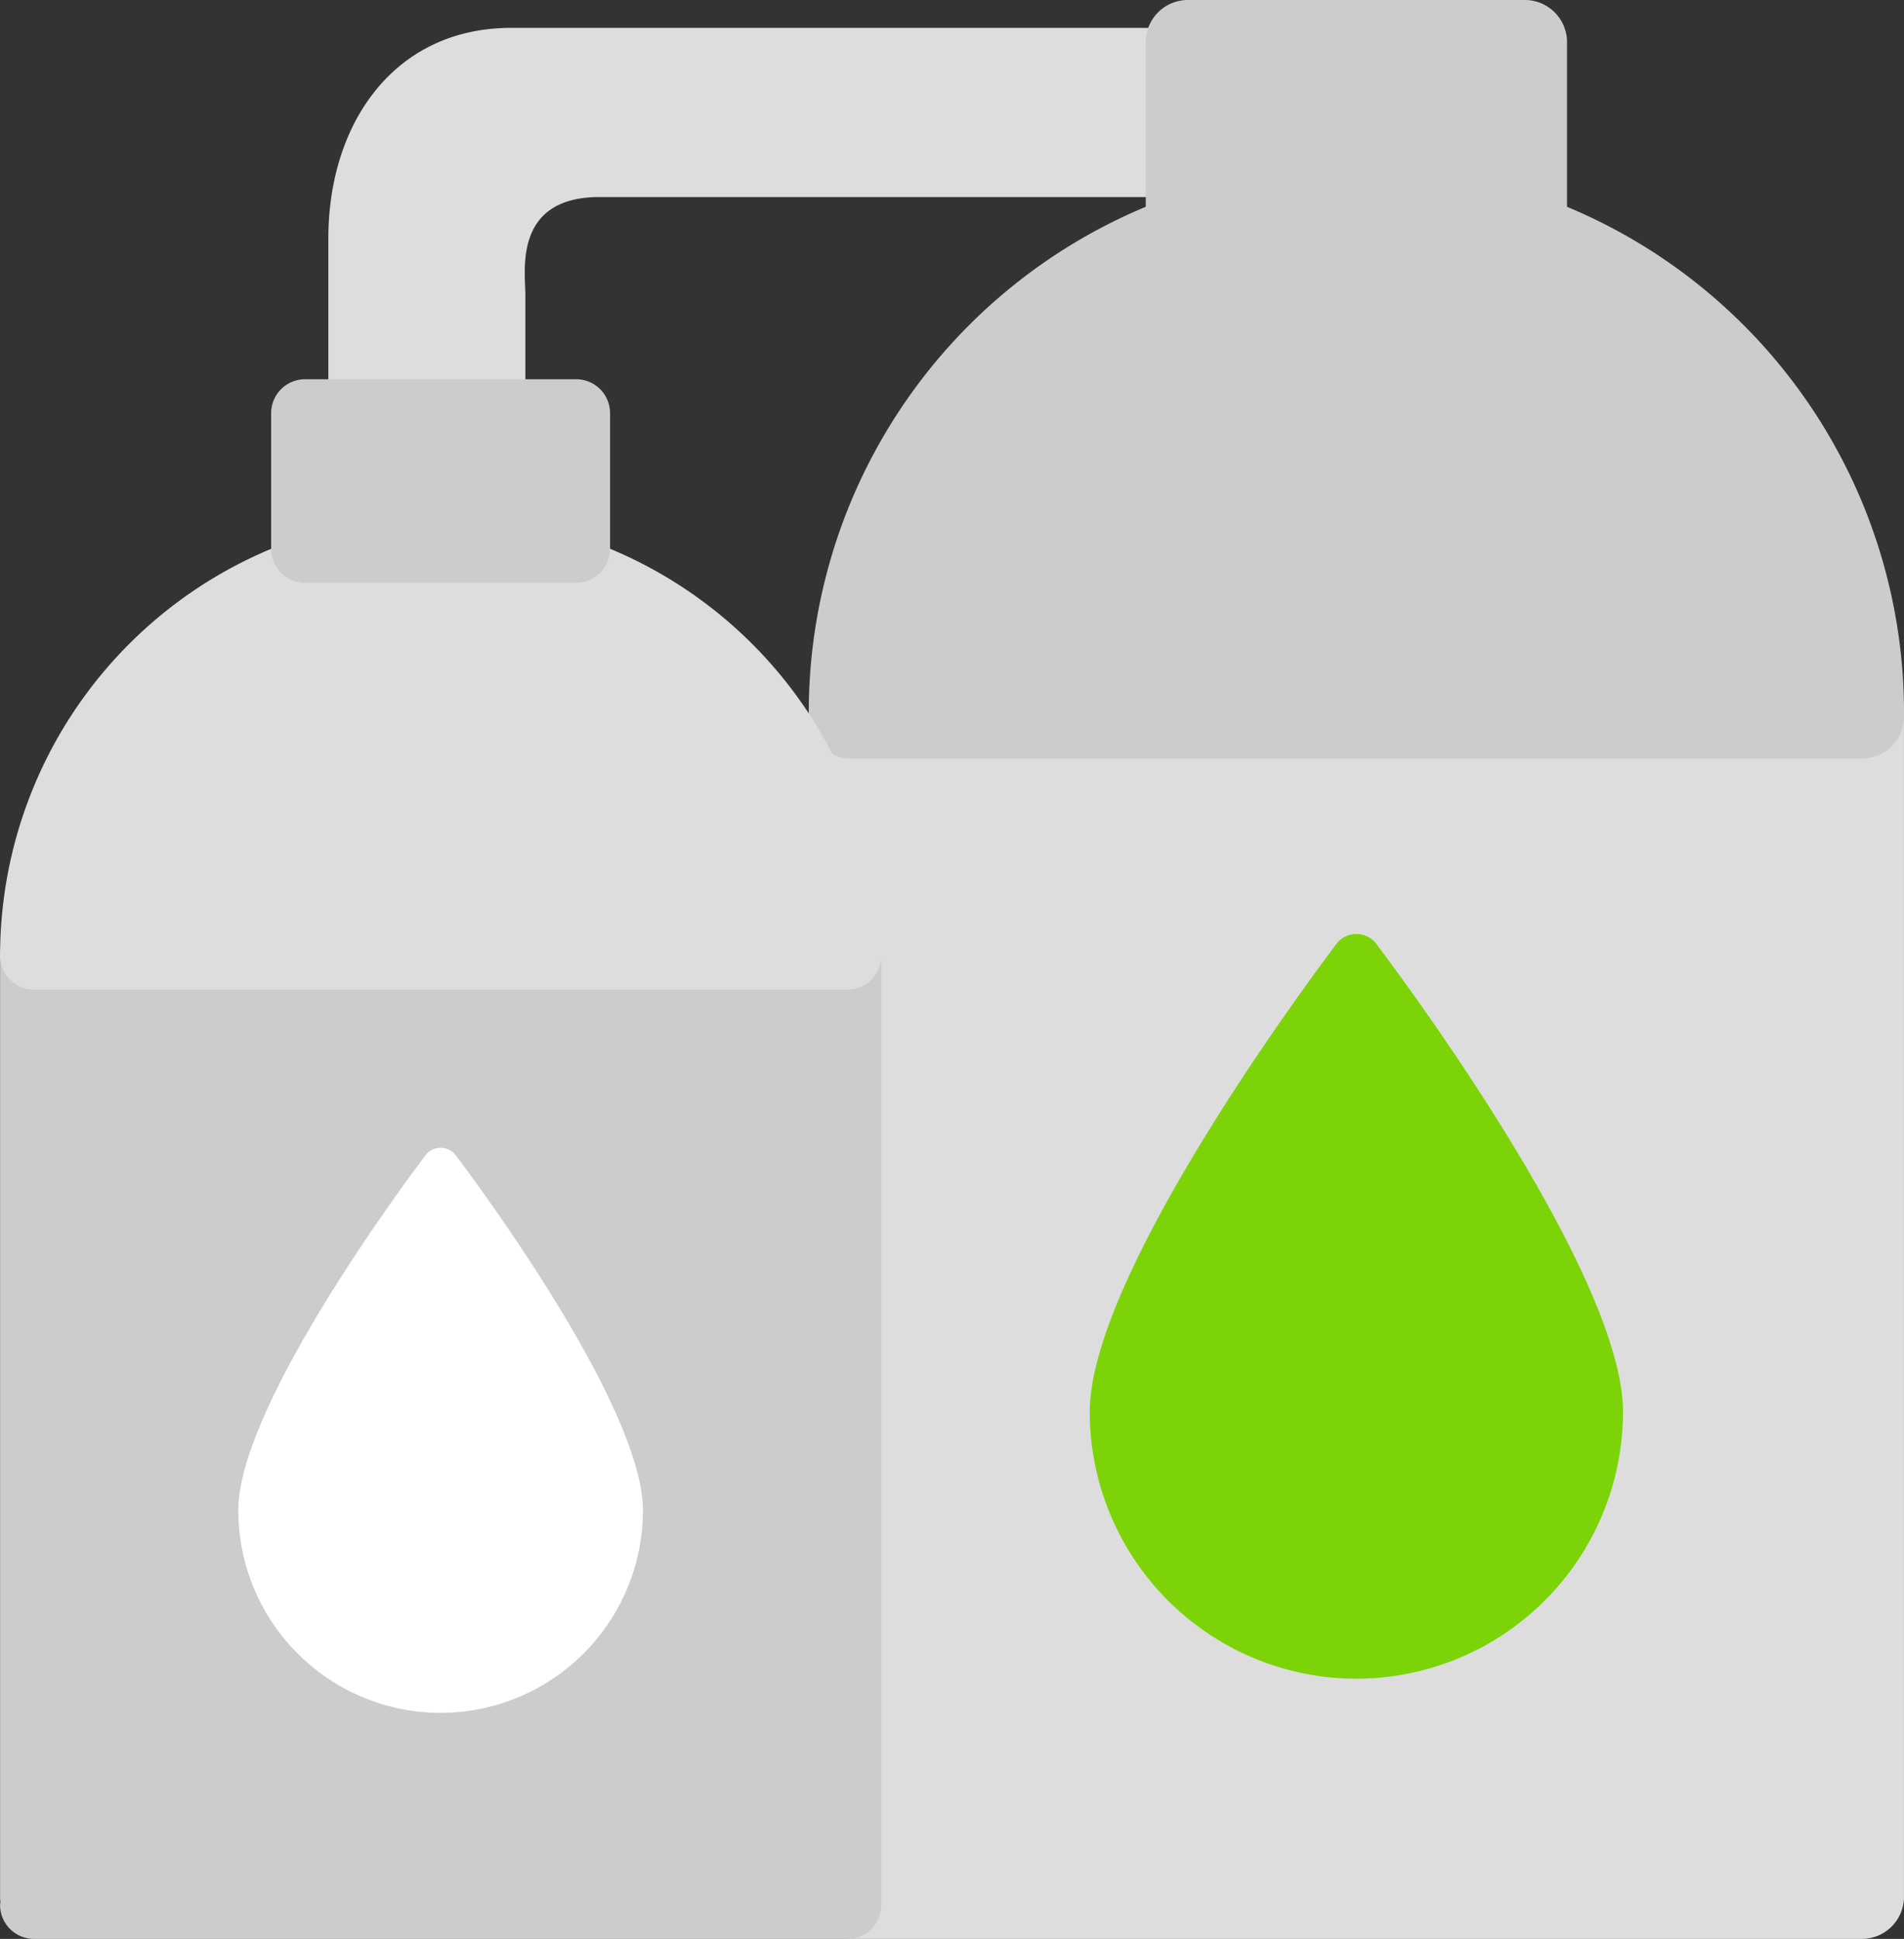
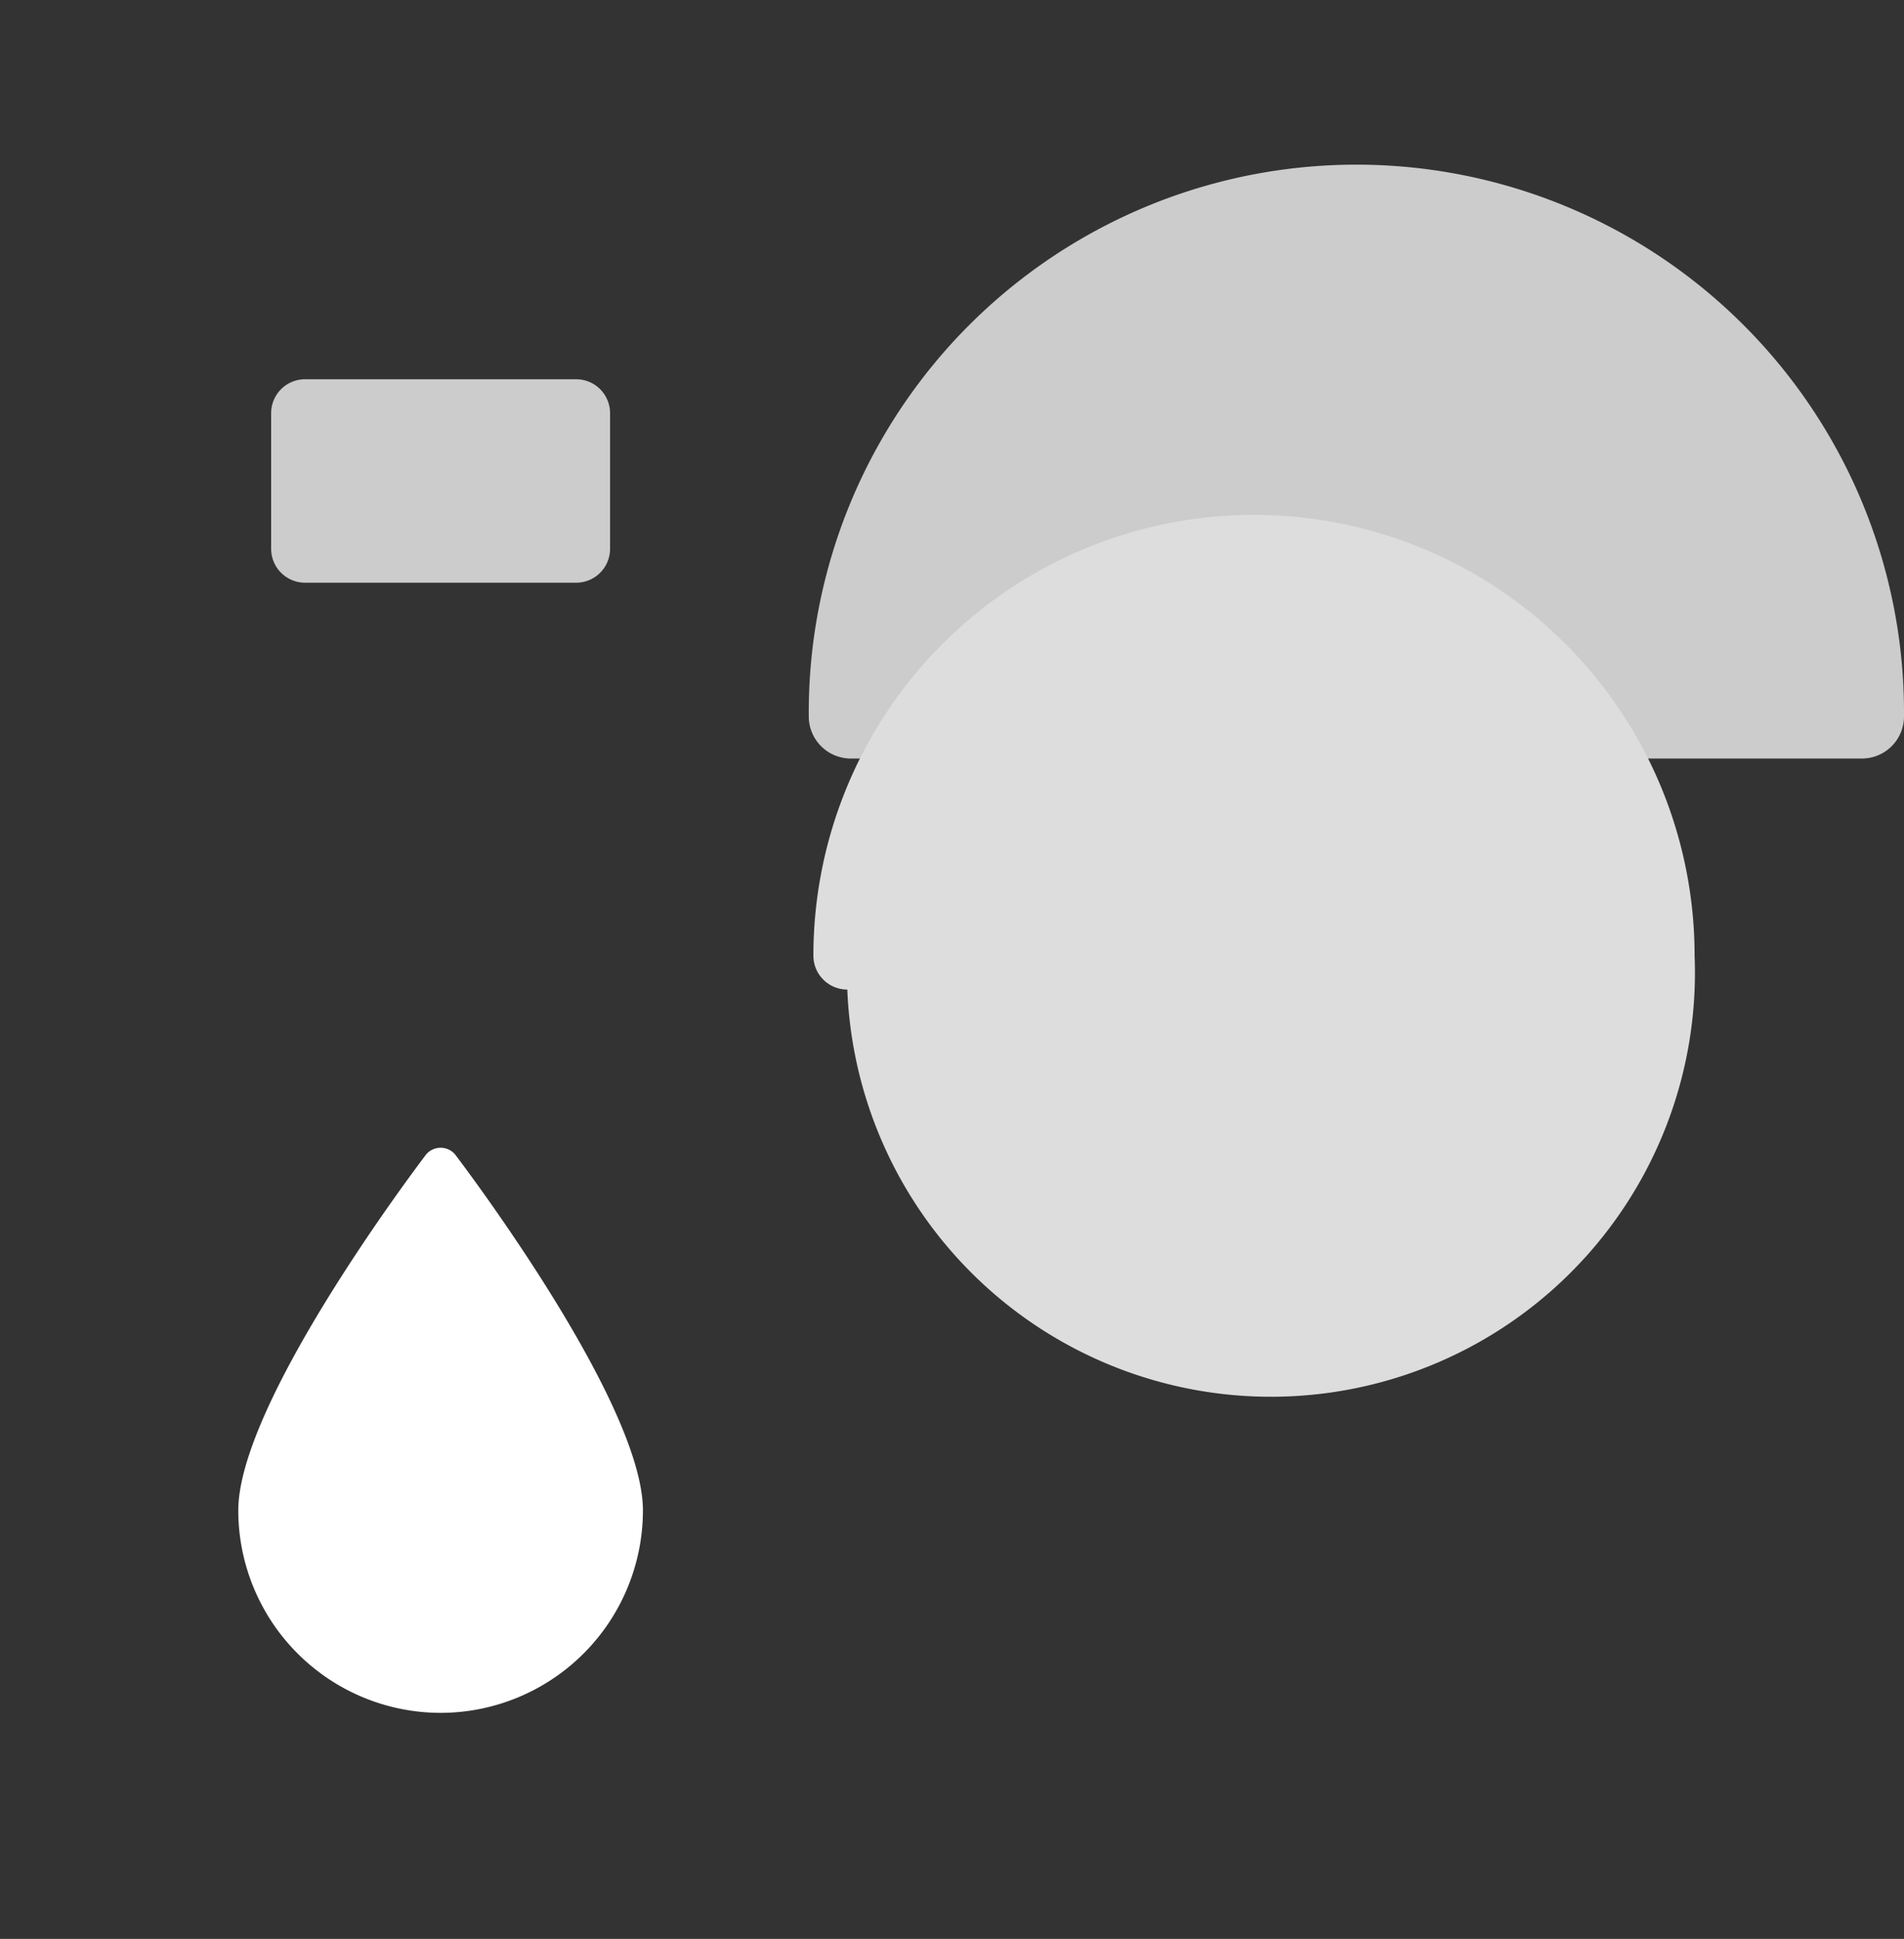
<svg xmlns="http://www.w3.org/2000/svg" width="68.333" height="69.559" viewBox="0 0 68.333 69.559">
  <rect x="0" y="0" width="68.333" height="69.559" fill="#333333" stroke="none" />
  <g id="main03_icon05" transform="translate(-436 -2586)">
    <g id="icon" transform="translate(-324.68 2098.559)">
      <g id="그룹_68" data-name="그룹 68">
        <g id="그룹_67" data-name="그룹 67">
          <g id="그룹_66" data-name="그룹 66">
            <g id="그룹_65" data-name="그룹 65">
              <g id="그룹_64" data-name="그룹 64">
-                 <path id="패스_32" data-name="패스 32" d="M778.023,503.071h-4.048a1.511,1.511,0,0,1-1.511-1.512V496c0-4.168,2.391-7.559,6.559-7.559h23.189a1.511,1.511,0,0,1,1.512,1.512V493a1.511,1.511,0,0,1-1.512,1.512H782.046c-2.946.088-2.511,2.678-2.511,3.512v3.535A1.512,1.512,0,0,1,778.023,503.071Z" fill="#ddd" />
-               </g>
+                 </g>
            </g>
          </g>
        </g>
      </g>
-       <path id="패스_33" data-name="패스 33" d="M827.5,511.645H791.217a1.511,1.511,0,0,0-1.511,1.512v42.049a1.308,1.308,0,0,0,.014.141,1.335,1.335,0,0,0-.014.141A1.511,1.511,0,0,0,791.217,557H827.5a1.511,1.511,0,0,0,1.512-1.512V513.157A1.511,1.511,0,0,0,827.5,511.645Z" fill="#ddd" />
      <g id="그룹_73" data-name="그룹 73">
        <g id="그룹_72" data-name="그룹 72">
          <g id="그룹_71" data-name="그룹 71">
            <g id="그룹_70" data-name="그룹 70">
              <g id="그룹_69" data-name="그룹 69">
                <path id="패스_34" data-name="패스 34" d="M827.5,514.654H791.217a1.511,1.511,0,0,1-1.511-1.512,19.654,19.654,0,1,1,39.307,0A1.511,1.511,0,0,1,827.5,514.654Z" fill="#ccc" />
              </g>
            </g>
          </g>
        </g>
      </g>
      <g id="그룹_78" data-name="그룹 78">
        <g id="그룹_77" data-name="그룹 77">
          <g id="그룹_76" data-name="그룹 76">
            <g id="그룹_75" data-name="그룹 75">
              <g id="그룹_74" data-name="그룹 74">
-                 <path id="패스_35" data-name="패스 35" d="M815.407,496.512H803.312A1.511,1.511,0,0,1,801.8,495v-6.047a1.511,1.511,0,0,1,1.512-1.512h12.095a1.512,1.512,0,0,1,1.512,1.512V495A1.512,1.512,0,0,1,815.407,496.512Z" fill="#ccc" />
-               </g>
+                 </g>
            </g>
          </g>
        </g>
      </g>
-       <path id="패스_36" data-name="패스 36" d="M791.089,520.509H761.9a1.217,1.217,0,0,0-1.217,1.217v33.831a1.046,1.046,0,0,0,.012.113,1.067,1.067,0,0,0-.012.114A1.216,1.216,0,0,0,761.9,557h29.192a1.216,1.216,0,0,0,1.217-1.216V521.726A1.217,1.217,0,0,0,791.089,520.509Z" fill="#ccc" />
      <g id="그룹_83" data-name="그룹 83">
        <g id="그룹_82" data-name="그룹 82">
          <g id="그룹_81" data-name="그룹 81">
            <g id="그룹_80" data-name="그룹 80">
              <g id="그룹_79" data-name="그룹 79">
-                 <path id="패스_37" data-name="패스 37" d="M791.089,522.942H761.9a1.216,1.216,0,0,1-1.217-1.216,15.813,15.813,0,1,1,31.626,0A1.216,1.216,0,0,1,791.089,522.942Z" fill="#ddd" />
+                 <path id="패스_37" data-name="패스 37" d="M791.089,522.942a1.216,1.216,0,0,1-1.217-1.216,15.813,15.813,0,1,1,31.626,0A1.216,1.216,0,0,1,791.089,522.942Z" fill="#ddd" />
              </g>
            </g>
          </g>
        </g>
      </g>
      <g id="그룹_88" data-name="그룹 88">
        <g id="그룹_87" data-name="그룹 87">
          <g id="그룹_86" data-name="그룹 86">
            <g id="그룹_85" data-name="그룹 85">
              <g id="그룹_84" data-name="그룹 84">
                <path id="패스_38" data-name="패스 38" d="M781.358,508.346h-9.73a1.217,1.217,0,0,1-1.217-1.217v-4.865a1.217,1.217,0,0,1,1.217-1.217h9.73a1.217,1.217,0,0,1,1.217,1.217v4.865A1.217,1.217,0,0,1,781.358,508.346Z" fill="#ccc" />
              </g>
            </g>
          </g>
        </g>
      </g>
-       <path id="패스_22" data-name="패스 22" d="M809.359,547.667a9.581,9.581,0,0,1-9.569-9.571c0-4.951,7.97-15.624,8.878-16.824a.9.9,0,0,1,1.383,0c.909,1.2,8.877,11.875,8.877,16.824A9.58,9.58,0,0,1,809.359,547.667Z" fill="#7cd408" />
      <path id="패스_22-2" data-name="패스 22" d="M776.493,548.891a7.268,7.268,0,0,1-7.261-7.261c0-3.758,6.047-11.856,6.737-12.767a.683.683,0,0,1,1.048,0c.69.911,6.737,9.01,6.737,12.767A7.269,7.269,0,0,1,776.493,548.891Z" fill="#fff" />
    </g>
  </g>
</svg>